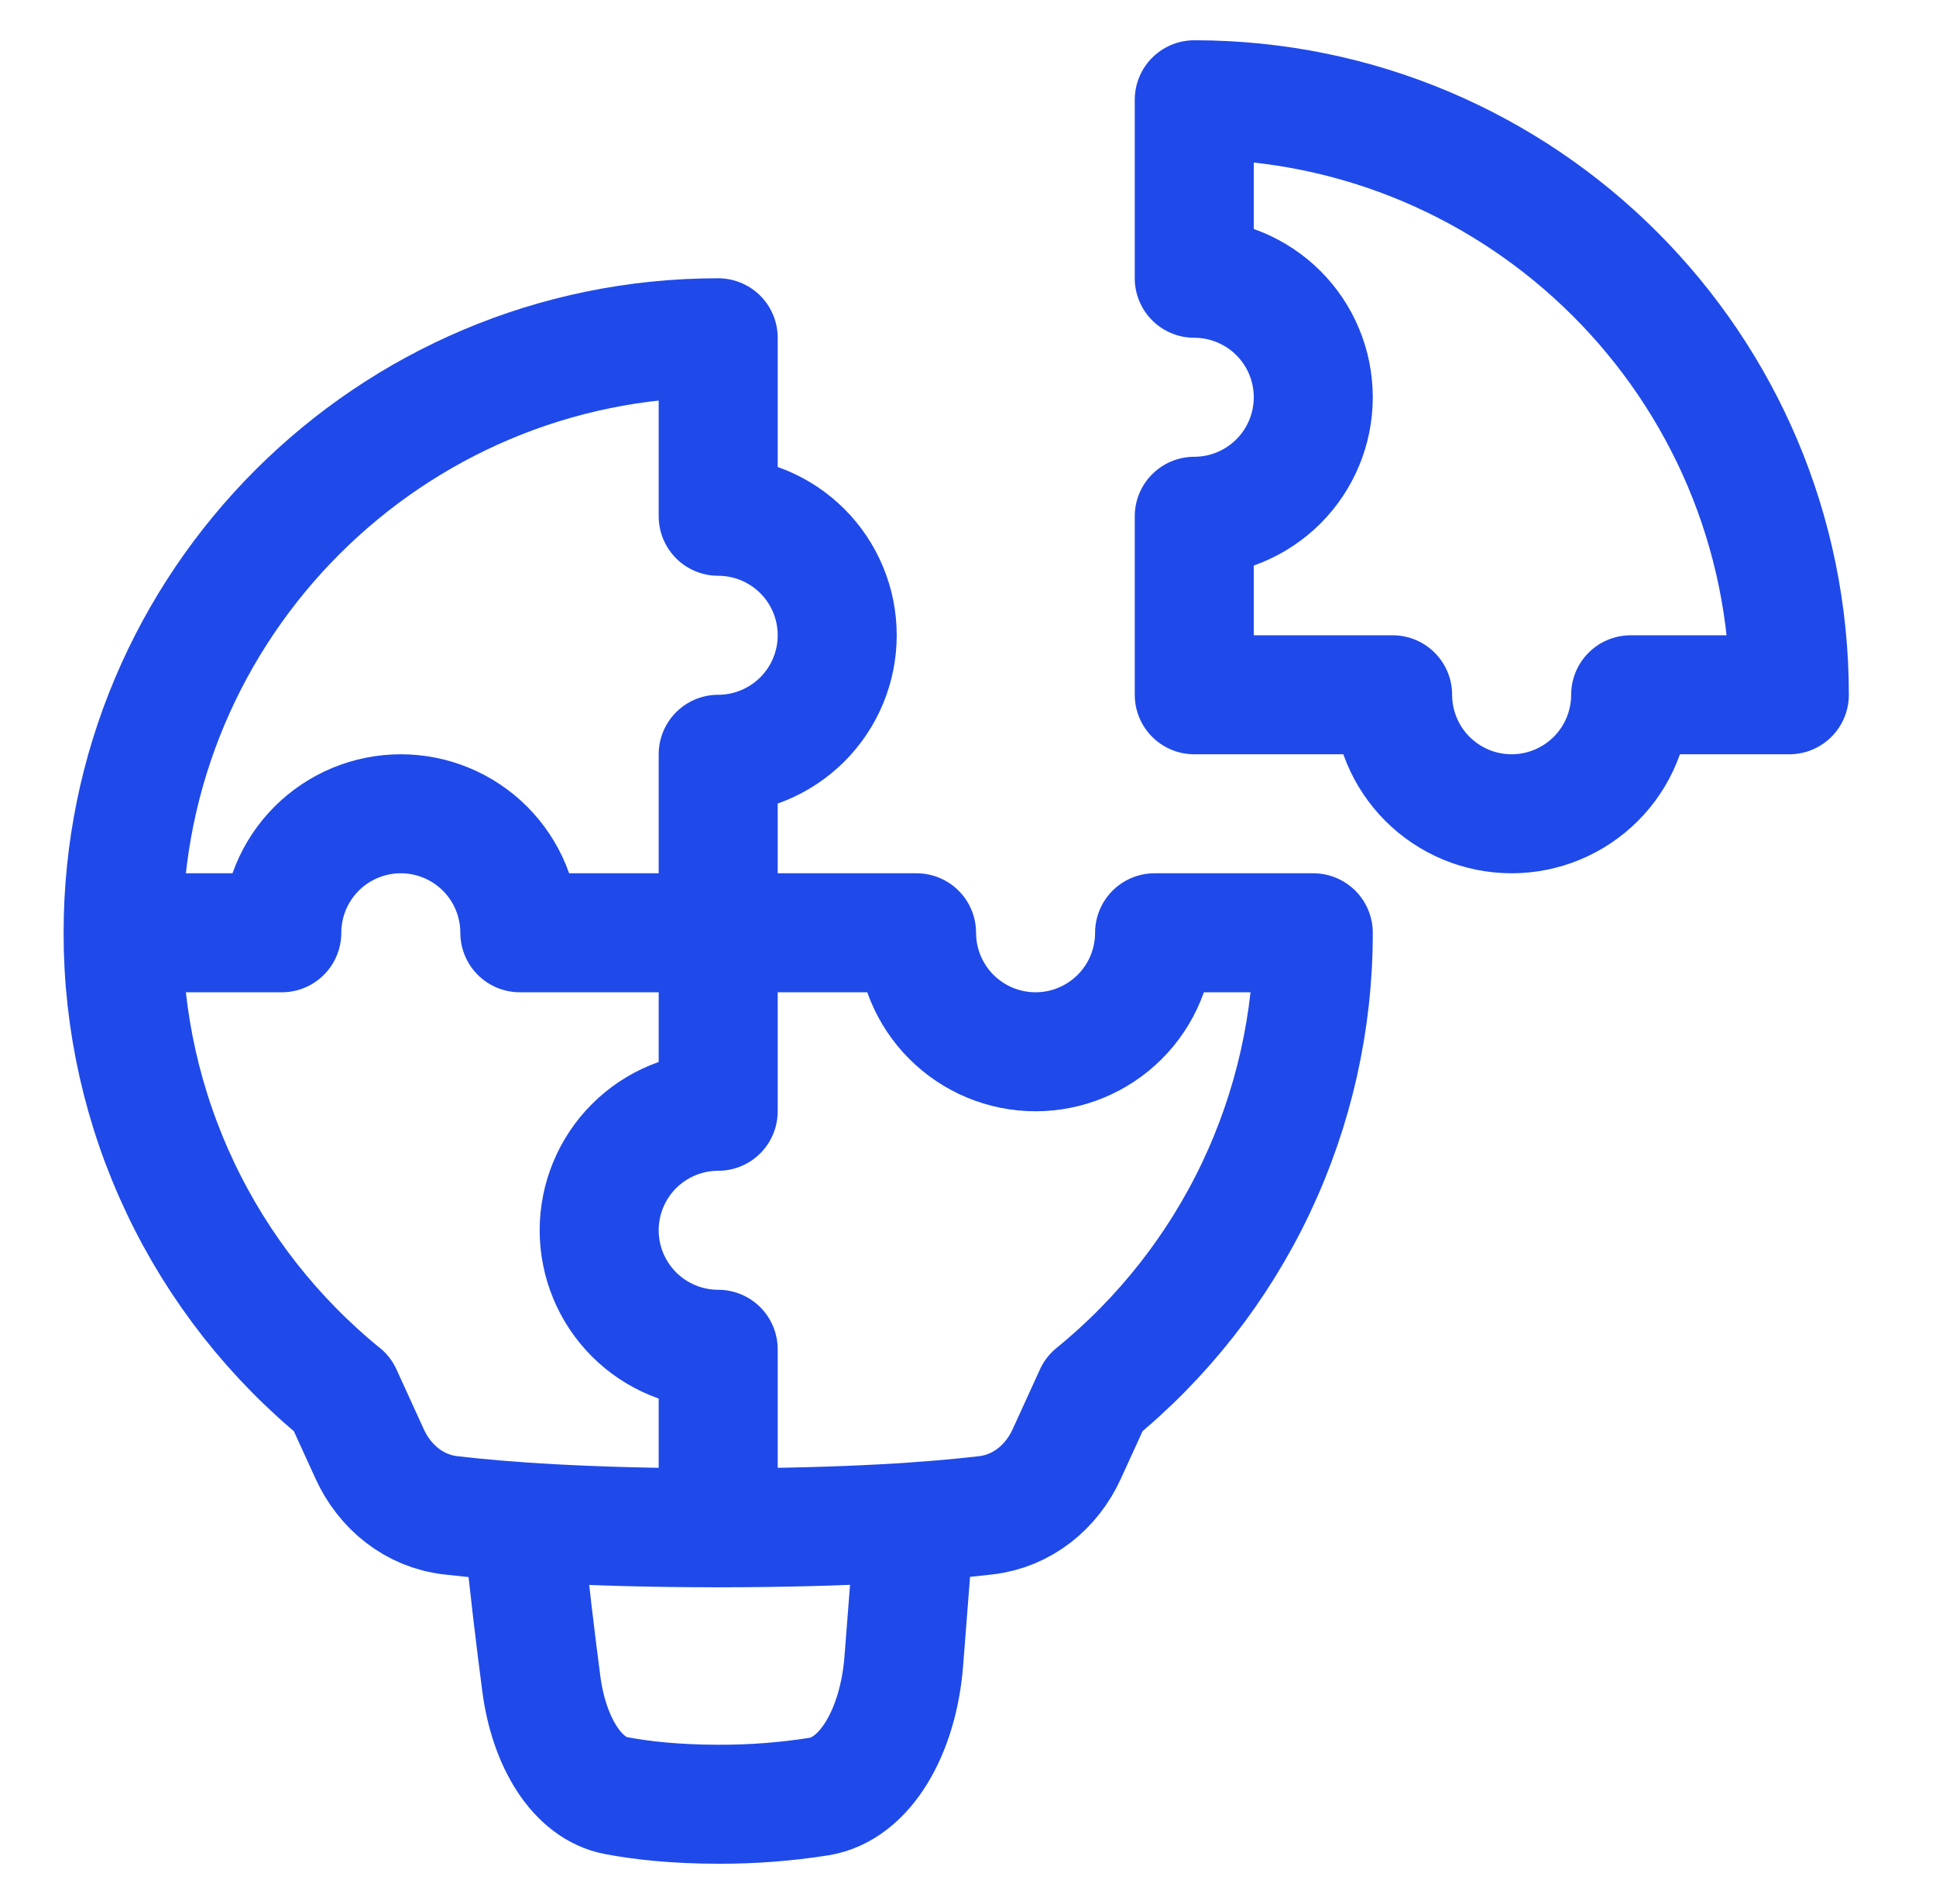
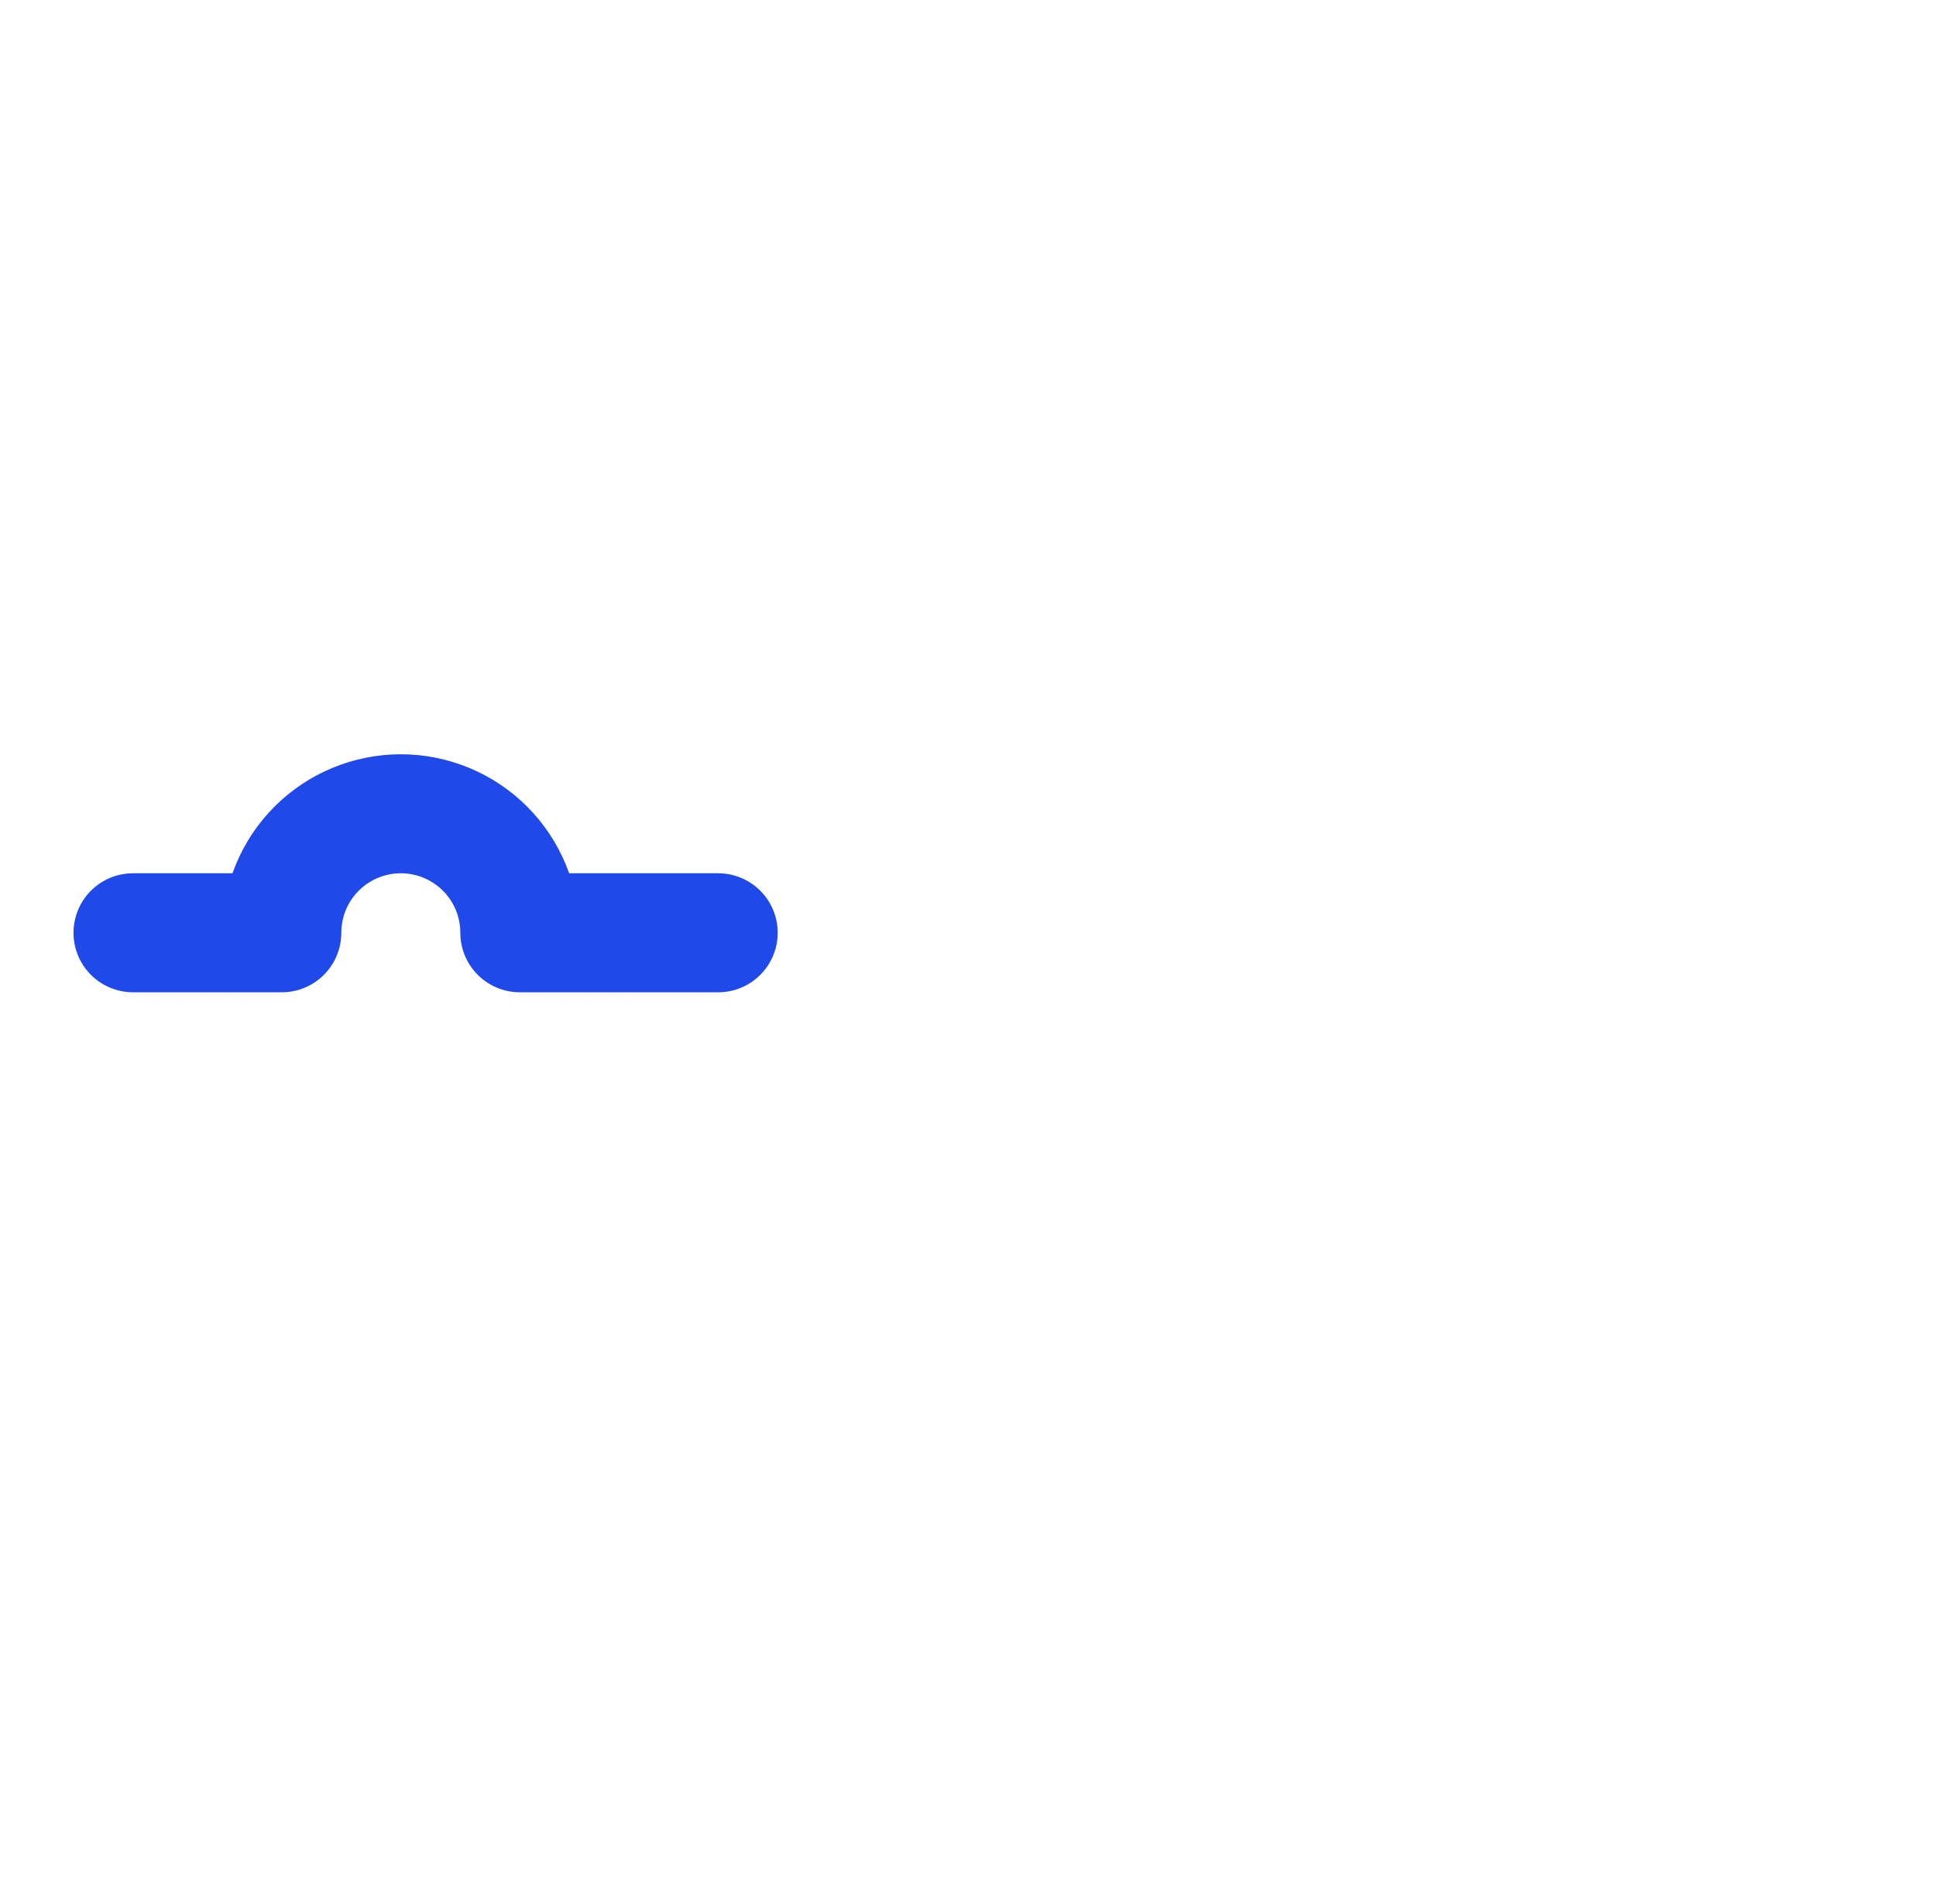
<svg xmlns="http://www.w3.org/2000/svg" width="61" height="60" viewBox="0 0 61 60" fill="none">
-   <path d="M16.488 48.148C16.668 49.977 16.878 51.7 17.057 53.065C17.299 54.906 18.189 56.356 19.416 56.585C20.22 56.736 21.285 56.856 22.634 56.856C23.691 56.86 24.748 56.78 25.8 56.615C27.261 56.381 28.304 54.565 28.477 52.348L28.804 48.144" stroke="#1F4AE9" stroke-width="3.75" stroke-linecap="round" stroke-linejoin="round" />
-   <path d="M22.629 48.144V42.519C21.634 42.519 20.68 42.123 19.977 41.42C19.274 40.717 18.879 39.763 18.879 38.769C18.879 37.774 19.274 36.82 19.977 36.117C20.68 35.414 21.634 35.019 22.629 35.019V29.394" stroke="#1F4AE9" stroke-width="3.75" stroke-linecap="round" stroke-linejoin="round" />
  <path d="M4.191 29.394H8.879C8.879 28.399 9.274 27.445 9.977 26.742C10.681 26.039 11.634 25.644 12.629 25.644C13.623 25.644 14.577 26.039 15.281 26.742C15.984 27.445 16.379 28.399 16.379 29.394H22.629" stroke="#1F4AE9" stroke-width="3.75" stroke-linecap="round" stroke-linejoin="round" />
-   <path d="M10.785 43.931C8.625 42.174 6.884 39.958 5.689 37.443C4.494 34.928 3.876 32.178 3.879 29.394C3.879 19.039 12.274 10.644 22.629 10.644V16.269C23.623 16.269 24.577 16.664 25.281 17.367C25.984 18.07 26.379 19.024 26.379 20.019C26.379 21.013 25.984 21.967 25.281 22.67C24.577 23.373 23.623 23.769 22.629 23.769V29.394H28.879C28.879 30.388 29.274 31.342 29.977 32.045C30.68 32.748 31.634 33.144 32.629 33.144C33.623 33.144 34.577 32.748 35.281 32.045C35.984 31.342 36.379 30.388 36.379 29.394H41.379C41.382 32.178 40.763 34.928 39.569 37.443C38.374 39.958 36.633 42.174 34.473 43.931L33.61 45.821C33.134 46.864 32.205 47.616 31.068 47.75C29.498 47.935 26.801 48.144 22.629 48.144C18.456 48.144 15.76 47.935 14.19 47.75C13.053 47.616 12.124 46.862 11.649 45.821L10.786 43.93L10.785 43.931Z" stroke="#1F4AE9" stroke-width="3.75" stroke-linecap="round" stroke-linejoin="round" />
-   <path d="M37.629 3.144C47.984 3.144 56.379 11.539 56.379 21.894H51.379C51.379 22.888 50.984 23.842 50.281 24.545C49.577 25.248 48.623 25.644 47.629 25.644C46.634 25.644 45.681 25.248 44.977 24.545C44.274 23.842 43.879 22.888 43.879 21.894H37.629V16.269C38.623 16.269 39.577 15.873 40.281 15.17C40.984 14.467 41.379 13.513 41.379 12.519C41.379 11.524 40.984 10.57 40.281 9.867C39.577 9.164 38.623 8.769 37.629 8.769V3.144Z" stroke="#1F4AE9" stroke-width="3.75" stroke-linecap="round" stroke-linejoin="round" />
</svg>